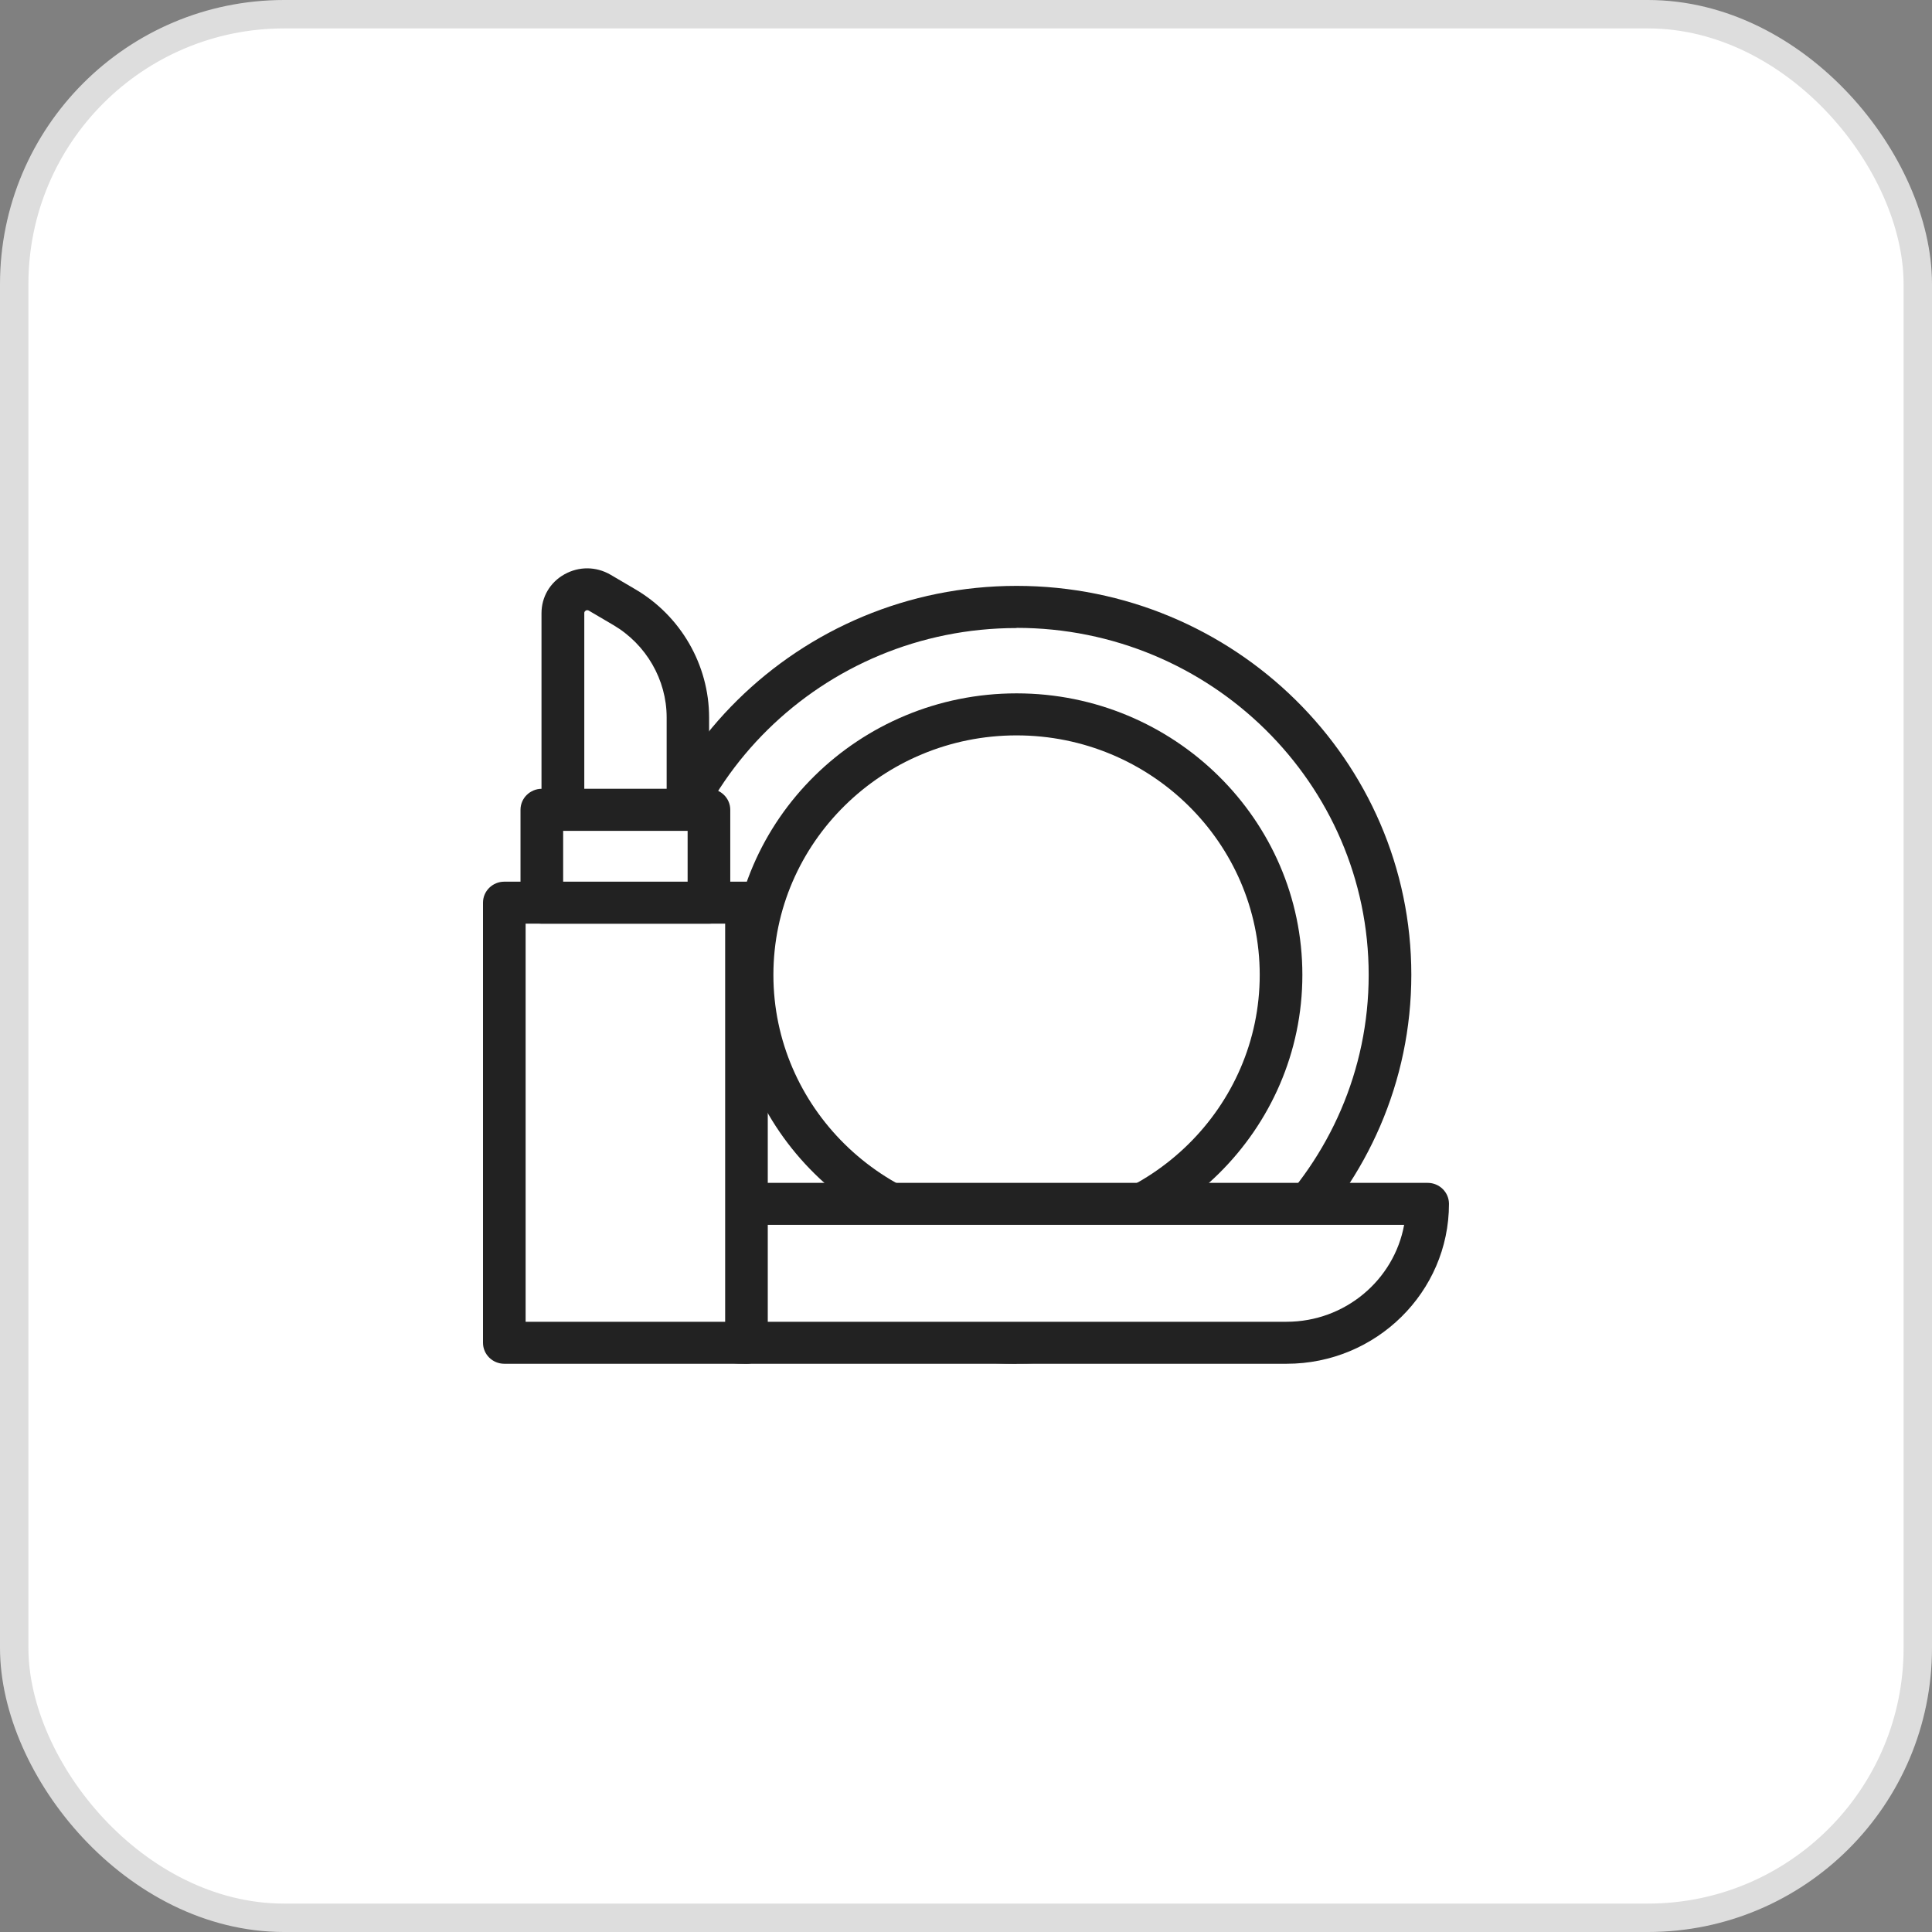
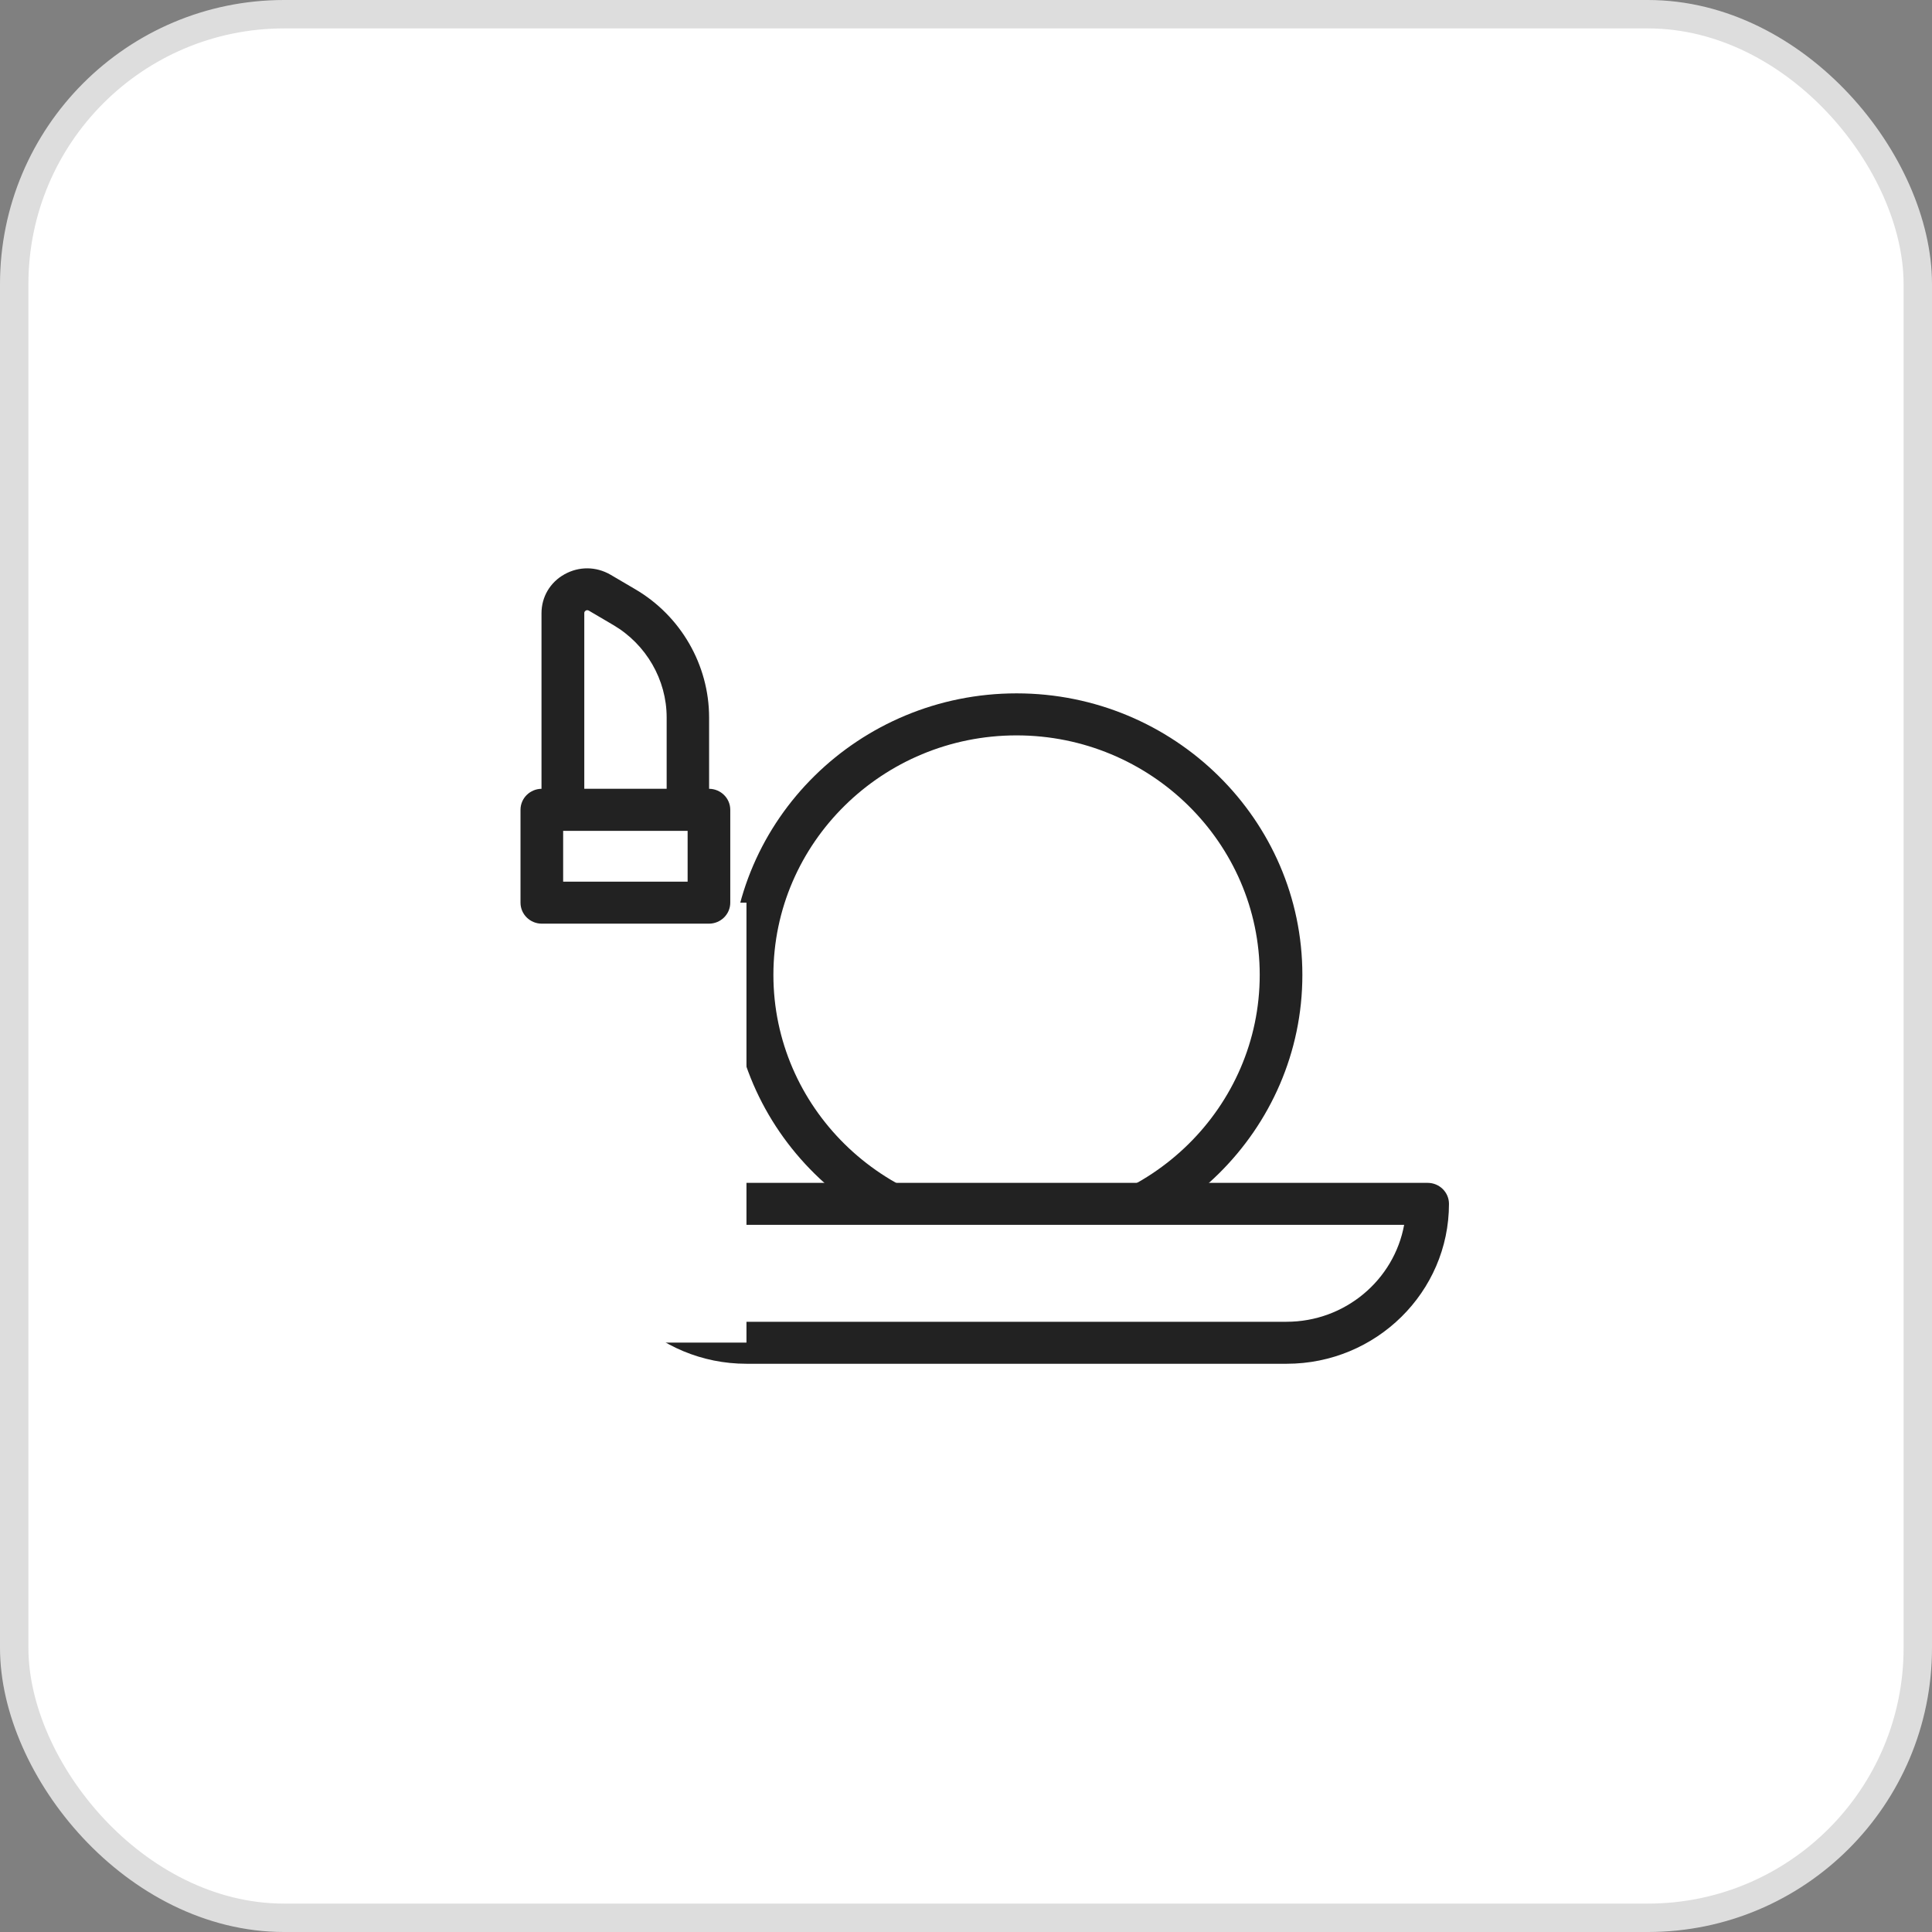
<svg xmlns="http://www.w3.org/2000/svg" width="68" height="68" viewBox="0 0 68 68" fill="none">
  <rect x="0" y="0" width="68" height="68" fill="#808080" stroke="none" />
  <rect x="0.5" y="0.5" width="67" height="67" rx="9.5" fill="white" stroke="#DDDDDD" />
  <g clip-path="url(#clip0_5152_31513)">
    <path d="M35.78 47.255C43.039 47.255 48.923 41.458 48.923 34.307C48.923 27.157 43.039 21.36 35.78 21.36C28.52 21.36 22.636 27.157 22.636 34.307C22.636 41.458 28.52 47.255 35.78 47.255Z" fill="white" />
-     <path d="M35.78 48C28.116 48 21.886 41.857 21.886 34.313C21.886 26.769 28.116 20.621 35.78 20.621C43.444 20.621 49.674 26.764 49.674 34.307C49.674 41.851 43.438 47.994 35.78 47.994V48ZM35.78 22.105C28.944 22.105 23.386 27.579 23.386 34.313C23.386 41.047 28.944 46.522 35.78 46.522C42.616 46.522 48.173 41.047 48.173 34.313C48.173 27.579 42.616 22.099 35.78 22.099V22.105Z" fill="#222222" />
    <path d="M35.779 43.477C40.92 43.477 45.088 39.372 45.088 34.307C45.088 29.243 40.92 25.138 35.779 25.138C30.638 25.138 26.471 29.243 26.471 34.307C26.471 39.372 30.638 43.477 35.779 43.477Z" fill="white" />
    <path d="M35.78 44.216C30.234 44.216 25.721 39.77 25.721 34.307C25.721 28.845 30.234 24.404 35.78 24.404C41.325 24.404 45.839 28.851 45.839 34.313C45.839 39.776 41.325 44.222 35.78 44.222V44.216ZM35.78 25.883C31.062 25.883 27.221 29.666 27.221 34.313C27.221 38.96 31.062 42.744 35.78 42.744C40.497 42.744 44.338 38.96 44.338 34.313C44.338 29.666 40.497 25.883 35.78 25.883Z" fill="#222222" />
    <path d="M21.309 42.372H50.249C50.249 45.068 48.029 47.261 45.286 47.261H26.272C23.535 47.261 21.309 45.074 21.309 42.372Z" fill="white" />
    <path d="M45.286 48H26.272C23.121 48 20.559 45.475 20.559 42.372C20.559 41.964 20.895 41.633 21.309 41.633H50.249C50.663 41.633 50.999 41.964 50.999 42.372C50.999 45.475 48.437 48 45.286 48ZM22.125 43.111C22.479 45.044 24.202 46.522 26.266 46.522H45.28C47.344 46.522 49.067 45.05 49.421 43.111H22.125Z" fill="#222222" />
-     <path d="M26.273 31.771H17.75V47.255H26.273V31.771Z" fill="white" />
-     <path d="M26.273 48H17.75C17.336 48 17 47.669 17 47.261V31.771C17 31.363 17.336 31.032 17.75 31.032H26.273C26.687 31.032 27.023 31.363 27.023 31.771V47.261C27.023 47.669 26.687 48 26.273 48ZM18.5 46.522H25.523V32.51H18.5V46.522Z" fill="#222222" />
+     <path d="M26.273 31.771H17.75V47.255H26.273Z" fill="white" />
    <path d="M24.946 28.502H19.07V31.771H24.946V28.502Z" fill="white" />
    <path d="M24.952 32.51H19.07C18.656 32.51 18.32 32.179 18.32 31.771V28.502C18.32 28.094 18.656 27.763 19.07 27.763H24.952C25.366 27.763 25.703 28.094 25.703 28.502V31.771C25.703 32.179 25.366 32.51 24.952 32.51ZM19.827 31.032H24.202V29.241H19.821V31.032H19.827Z" fill="#222222" />
    <path d="M21.969 21.366L21.105 20.857C20.535 20.526 19.814 20.928 19.814 21.579V28.502H24.22V25.25C24.22 23.654 23.367 22.182 21.975 21.366H21.969Z" fill="white" />
    <path d="M24.214 29.241H19.809C19.395 29.241 19.059 28.91 19.059 28.502V21.584C19.059 21.011 19.359 20.497 19.869 20.213C20.379 19.929 20.979 19.935 21.483 20.225L22.348 20.733C23.962 21.673 24.958 23.405 24.958 25.256V28.508C24.958 28.916 24.622 29.247 24.208 29.247L24.214 29.241ZM20.559 27.763H23.464V25.25C23.464 23.926 22.744 22.678 21.585 21.998L20.721 21.49C20.721 21.49 20.667 21.46 20.619 21.49C20.565 21.519 20.565 21.567 20.565 21.579V27.763H20.559Z" fill="#222222" />
    <path d="M32.772 39.492C32.58 39.492 32.388 39.422 32.244 39.274C31.95 38.984 31.95 38.517 32.244 38.227L39.764 30.819C40.058 30.53 40.532 30.53 40.827 30.819C41.121 31.109 41.121 31.576 40.827 31.866L33.306 39.274C33.162 39.416 32.97 39.492 32.778 39.492H32.772Z" fill="white" />
    <path d="M36.32 40.444C36.128 40.444 35.936 40.373 35.792 40.225C35.498 39.936 35.498 39.469 35.792 39.179L40.725 34.319C41.019 34.03 41.493 34.03 41.788 34.319C42.082 34.609 42.082 35.076 41.788 35.366L36.854 40.225C36.71 40.367 36.518 40.444 36.326 40.444H36.32Z" fill="white" />
  </g>
  <defs>
    <clipPath id="clip0_5152_31513">
      <rect width="34" height="28" fill="white" transform="translate(17 20)" />
    </clipPath>
  </defs>
</svg>